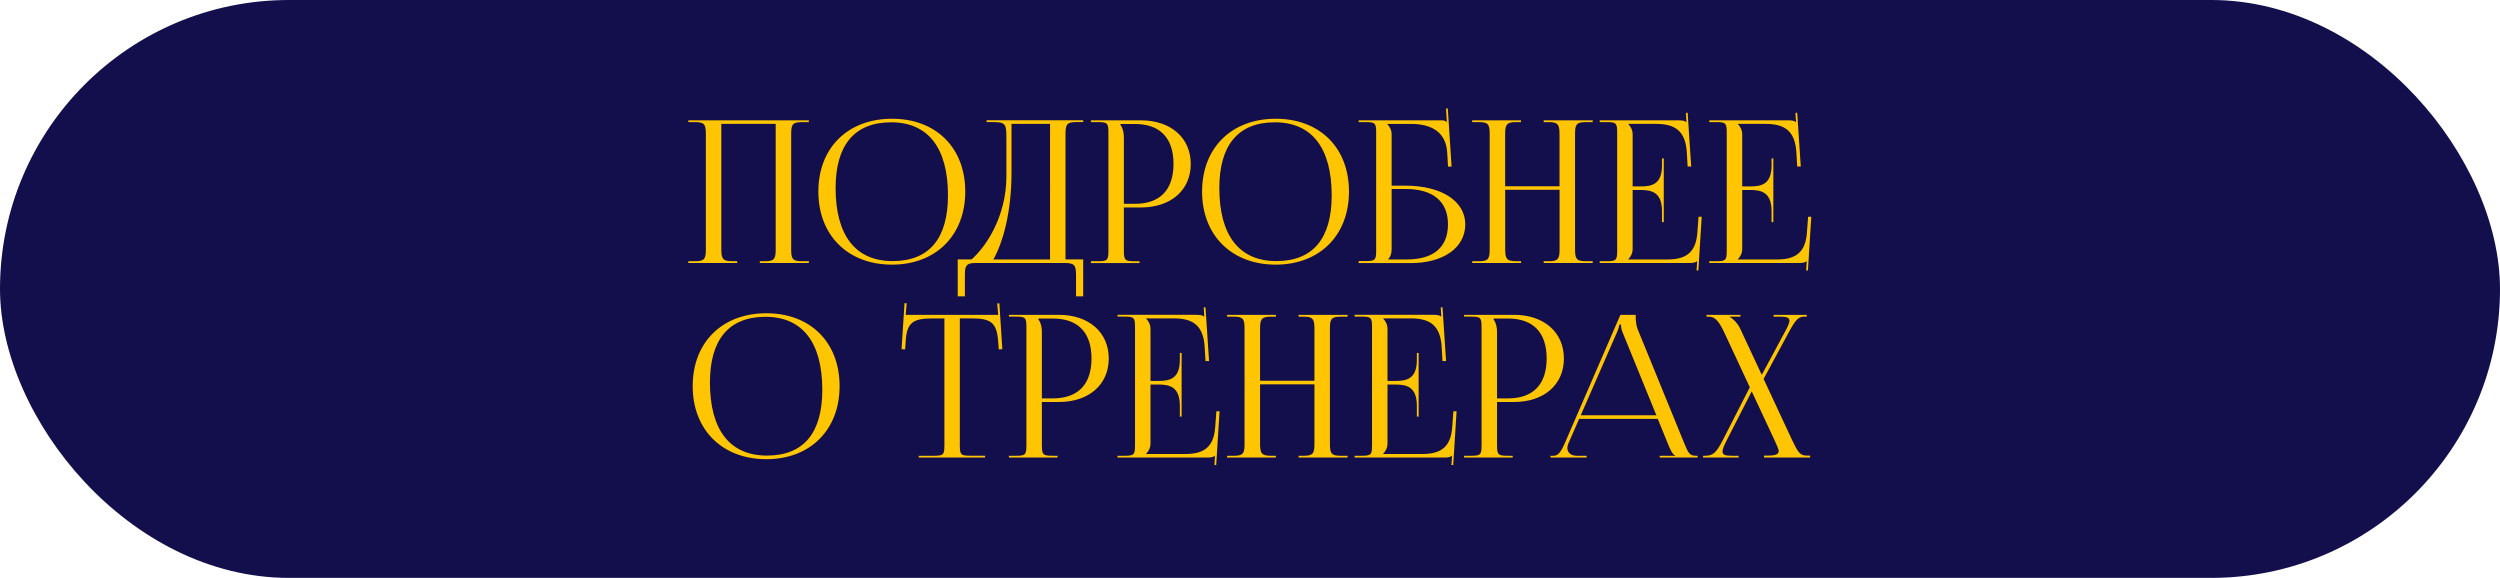
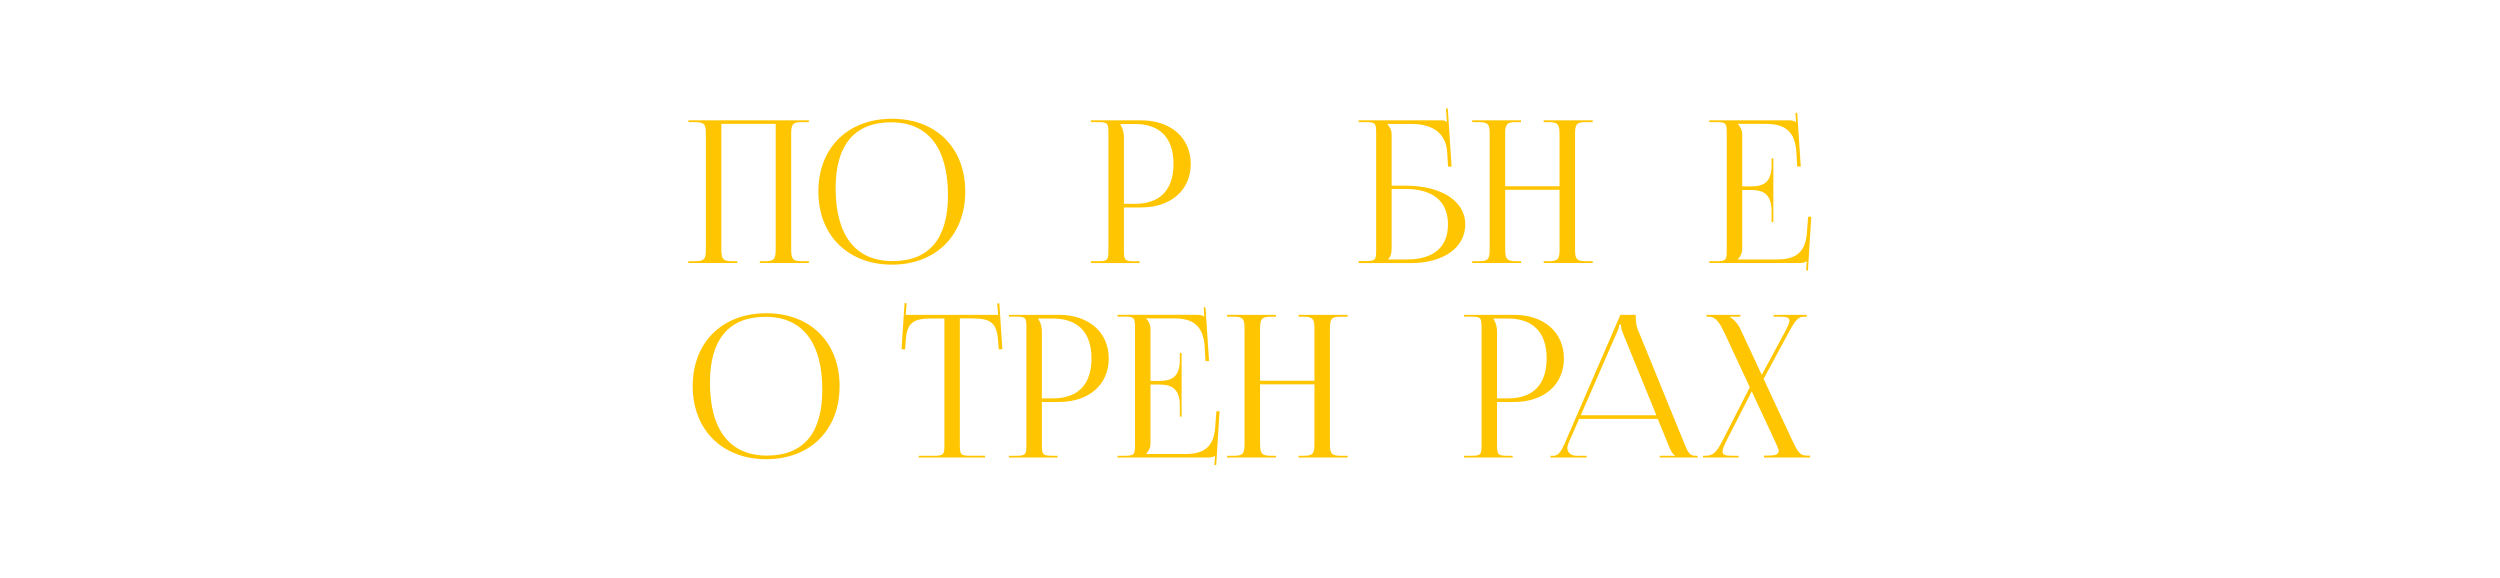
<svg xmlns="http://www.w3.org/2000/svg" id="_Слой_1" viewBox="0 0 520.43 120.3">
  <defs>
    <style>.cls-1{fill:#ffc500;}.cls-2{fill:#130f4c;}</style>
  </defs>
-   <rect class="cls-2" x="0" y="0" width="520.43" height="120.3" rx="60.15" ry="60.15" />
  <g>
    <path class="cls-1" d="M143.3,54.38h1.45c1.98,0,2.19-.58,2.19-2.56V27.98c0-1.98-.21-2.56-2.19-2.56h-1.45v-.37h25.08v.37h-1.49c-1.98,0-2.19,.58-2.19,2.56v23.84c0,1.98,.21,2.56,2.19,2.56h1.49v.37h-10.21v-.37h1.12c1.98,0,2.19-.58,2.19-2.56V25.79h-11.32v26.03c0,1.98,.25,2.56,2.23,2.56h1.07v.37h-10.17v-.37Z" />
    <path class="cls-1" d="M170.36,39.88c0-9.1,6.13-15.16,15.33-15.16s15.25,6.07,15.25,15.16-6.1,15.21-15.25,15.21-15.33-6.08-15.33-15.21Zm26.98,.79c0-9.88-4.14-15.21-11.82-15.21s-11.57,4.79-11.57,13.68c0,9.88,4.15,15.21,11.86,15.21s11.53-4.79,11.53-13.68Z" />
-     <path class="cls-1" d="M202.24,54.01c3.03-2.64,7.22-8.93,7.26-17.15v-8.39c0-2.89-.33-3.06-3.22-3.06h-.91v-.37h20.12v.37h-1.49c-1.98,0-2.19,.58-2.19,2.56v26.03h3.68v7.69h-1.49v-4.38c0-1.98-.25-2.56-2.23-2.56h-18.68c-1.98,0-2.23,.58-2.23,2.56v4.38h-1.49v-7.69h2.87Zm16.35,0V25.79h-8.02v10.08c0,8.21-1.74,14.5-3.77,18.14h11.79Z" />
    <path class="cls-1" d="M227.1,54.38h1.45c1.98,0,2.19-.21,2.19-2.19V27.61c0-1.98-.21-2.19-2.19-2.19h-1.45v-.37h10.41c6.22,0,10.37,3.64,10.37,9.09s-4.15,9.05-10.37,9.05h-3.55v9.01c0,1.98,.25,2.19,2.23,2.19h1.03v.37h-10.12v-.37Zm6.16-28.35c.5,.66,.7,1.61,.7,2.56v13.84h2.31c5.21,0,8.02-2.91,8.02-8.31s-2.81-8.31-8.02-8.31h-3.02v.21Z" />
-     <path class="cls-1" d="M250.24,39.88c0-9.1,6.13-15.16,15.33-15.16s15.25,6.07,15.25,15.16-6.1,15.21-15.25,15.21-15.33-6.08-15.33-15.21Zm26.98,.79c0-9.88-4.14-15.21-11.82-15.21s-11.57,4.79-11.57,13.68c0,9.88,4.15,15.21,11.86,15.21s11.53-4.79,11.53-13.68Z" />
    <path class="cls-1" d="M282.84,54.34h1.45c1.98,0,2.19-.21,2.19-2.19V27.61c0-1.98-.21-2.19-2.19-2.19h-1.45v-.37h17.19c.66,0,.83,.08,1.12,.37h.04l-.17-2.83,.37-.02,.79,12.11h-.74l-.17-2.89c-.25-4.46-3.51-5.99-7.48-5.99h-5v.04c.5,.5,.91,1.24,.91,2.15v10.66h2.89c7.48,0,12.44,3.22,12.44,8.06s-4.54,8.06-11.36,8.06h-10.83v-.41Zm6.86-2.52c0,.95-.21,1.61-.7,2.11v.08h3.88c5.56,0,8.55-2.56,8.55-7.31s-3.1-7.36-8.8-7.36h-2.93v12.48Z" />
    <path class="cls-1" d="M306.47,54.38h1.45c1.98,0,2.19-.58,2.19-2.56V27.98c0-1.98-.21-2.56-2.19-2.56h-1.45v-.37h10.16v.37h-1.07c-1.98,0-2.23,.58-2.23,2.56v10.79h11.32v-10.79c0-1.98-.25-2.56-2.23-2.56h-1.07v-.37h10.21v.37h-1.49c-1.98,0-2.19,.58-2.19,2.56v23.84c0,1.98,.21,2.56,2.19,2.56h1.49v.37h-10.21v-.37h1.12c1.98,0,2.19-.58,2.19-2.56v-12.31h-11.32v12.31c0,1.98,.25,2.56,2.23,2.56h1.07v.37h-10.16v-.37Z" />
-     <path class="cls-1" d="M345.98,46.24v-2.27c0-3.97-2.15-4.42-4.46-4.42h-1.65v12.27c0,.91-.41,1.65-.91,2.15v.04h8.22c3.97,0,5.87-1.61,6.16-5.58l.25-3.31h.66l-.7,11.2-.37-.02,.12-1.92h-.04c-.29,.29-.87,.37-1.53,.37h-18.72v-.37h1.45c1.98,0,2.19-.21,2.19-2.19V27.61c0-1.98-.21-2.19-2.19-2.19h-1.45v-.37h16.49c.66,0,1.24,.08,1.53,.37h.04l-.12-1.92,.37-.03,.74,11.2h-.74l-.17-2.89c-.25-4.46-2.4-5.99-6.36-5.99h-5.83v.04c.5,.5,.91,1.24,.91,2.15v10.83h1.65c2.31,0,4.46-.41,4.46-4.38v-1.45h.37v13.26h-.37Z" />
    <path class="cls-1" d="M368.79,46.24v-2.27c0-3.97-2.15-4.42-4.46-4.42h-1.65v12.27c0,.91-.41,1.65-.91,2.15v.04h8.22c3.97,0,5.87-1.61,6.16-5.58l.25-3.31h.66l-.7,11.2-.37-.02,.12-1.92h-.04c-.29,.29-.87,.37-1.53,.37h-18.72v-.37h1.45c1.98,0,2.19-.21,2.19-2.19V27.61c0-1.98-.21-2.19-2.19-2.19h-1.45v-.37h16.49c.66,0,1.24,.08,1.53,.37h.04l-.12-1.92,.37-.03,.74,11.2h-.74l-.17-2.89c-.25-4.46-2.4-5.99-6.36-5.99h-5.83v.04c.5,.5,.91,1.24,.91,2.15v10.83h1.65c2.31,0,4.46-.41,4.46-4.38v-1.45h.37v13.26h-.37Z" />
    <path class="cls-1" d="M144.2,80.38c0-9.1,6.13-15.17,15.33-15.17s15.25,6.07,15.25,15.17-6.1,15.21-15.25,15.21-15.33-6.08-15.33-15.21Zm26.98,.78c0-9.88-4.14-15.21-11.82-15.21s-11.57,4.79-11.57,13.68c0,9.88,4.15,15.21,11.86,15.21s11.53-4.79,11.53-13.68Z" />
    <path class="cls-1" d="M191.27,94.88h3.14c1.98,0,2.19-.21,2.19-2.19v-26.4h-2.48c-3.97,0-5.37,.79-5.58,4.75l-.12,1.7-.74-.05,.62-9.59,.45,.03-.21,2.41h19.26l-.21-2.37,.45-.03,.62,9.54-.74,.05-.13-1.7c-.29-3.97-1.61-4.75-5.58-4.75h-2.4v26.4c0,1.98,.21,2.19,2.19,2.19h3.06v.37h-13.8v-.37Z" />
    <path class="cls-1" d="M210.03,94.88h1.45c1.98,0,2.19-.21,2.19-2.19v-24.59c0-1.98-.21-2.19-2.19-2.19h-1.45v-.37h10.41c6.22,0,10.37,3.64,10.37,9.09s-4.15,9.05-10.37,9.05h-3.55v9.01c0,1.98,.25,2.19,2.23,2.19h1.03v.37h-10.12v-.37Zm6.16-28.35c.5,.66,.7,1.61,.7,2.56v13.84h2.31c5.21,0,8.02-2.91,8.02-8.31s-2.81-8.31-8.02-8.31h-3.02v.21Z" />
    <path class="cls-1" d="M245.61,86.74v-2.27c0-3.97-2.15-4.42-4.46-4.42h-1.65v12.27c0,.91-.41,1.65-.91,2.15v.04h8.22c3.97,0,5.87-1.61,6.16-5.58l.25-3.31h.66l-.7,11.2-.37-.02,.12-1.92h-.04c-.29,.29-.87,.37-1.53,.37h-18.72v-.37h1.45c1.98,0,2.19-.21,2.19-2.19v-24.59c0-1.98-.21-2.19-2.19-2.19h-1.45v-.37h16.49c.66,0,1.24,.08,1.53,.37h.04l-.12-1.92,.37-.03,.74,11.2h-.74l-.17-2.89c-.25-4.46-2.4-5.99-6.36-5.99h-5.83v.04c.5,.5,.91,1.24,.91,2.15v10.83h1.65c2.31,0,4.46-.41,4.46-4.38v-1.45h.37v13.26h-.37Z" />
    <path class="cls-1" d="M255.44,94.88h1.45c1.98,0,2.19-.58,2.19-2.56v-23.84c0-1.98-.21-2.56-2.19-2.56h-1.45v-.37h10.17v.37h-1.07c-1.98,0-2.23,.58-2.23,2.56v10.78h11.32v-10.78c0-1.98-.25-2.56-2.23-2.56h-1.08v-.37h10.21v.37h-1.49c-1.98,0-2.19,.58-2.19,2.56v23.84c0,1.98,.21,2.56,2.19,2.56h1.49v.37h-10.21v-.37h1.12c1.98,0,2.19-.58,2.19-2.56v-12.31h-11.32v12.31c0,1.98,.25,2.56,2.23,2.56h1.07v.37h-10.17v-.37Z" />
-     <path class="cls-1" d="M294.95,86.74v-2.27c0-3.97-2.15-4.42-4.46-4.42h-1.65v12.27c0,.91-.41,1.65-.91,2.15v.04h8.22c3.97,0,5.87-1.61,6.16-5.58l.25-3.31h.66l-.7,11.2-.37-.02,.12-1.92h-.04c-.29,.29-.87,.37-1.53,.37h-18.72v-.37h1.45c1.98,0,2.19-.21,2.19-2.19v-24.59c0-1.98-.21-2.19-2.19-2.19h-1.45v-.37h16.49c.66,0,1.24,.08,1.53,.37h.04l-.12-1.92,.37-.03,.74,11.2h-.74l-.17-2.89c-.25-4.46-2.4-5.99-6.36-5.99h-5.83v.04c.5,.5,.91,1.24,.91,2.15v10.83h1.65c2.31,0,4.46-.41,4.46-4.38v-1.45h.37v13.26h-.37Z" />
    <path class="cls-1" d="M304.78,94.88h1.45c1.98,0,2.19-.21,2.19-2.19v-24.59c0-1.98-.21-2.19-2.19-2.19h-1.45v-.37h10.41c6.22,0,10.37,3.64,10.37,9.09s-4.15,9.05-10.37,9.05h-3.55v9.01c0,1.98,.25,2.19,2.23,2.19h1.03v.37h-10.12v-.37Zm6.16-28.35c.5,.66,.7,1.61,.7,2.56v13.84h2.31c5.21,0,8.02-2.91,8.02-8.31s-2.81-8.31-8.02-8.31h-3.02v.21Z" />
    <path class="cls-1" d="M322.79,94.88h.66c1.03,0,1.65-1.16,2.27-2.56l11.6-26.78h3.19v.5c0,.83,.17,1.9,.37,2.4l9.75,23.88c.83,1.98,1.07,2.56,2.44,2.56h.33v.37h-7.89v-.37h3.18v-.08c-.54-.21-.99-1.24-1.28-1.94l-2.31-5.66h-16.37l-2.24,5.12c-.14,.33-.21,.65-.21,.94,0,.96,.75,1.62,1.99,1.62h2.02v.37h-7.52v-.37Zm22.02-8.43l-7.02-17.23c-.29-.66-.33-1.2-.33-1.65h-.37c0,.25-.12,.79-.5,1.65l-7.52,17.23h15.74Z" />
    <path class="cls-1" d="M354.53,94.88h.37c1.69,0,2.36-.58,3.72-3.22l5.64-11.04-5.35-11.48c-1.24-2.64-2.07-3.22-3.22-3.22h-.45v-.37h7.07v.37h-2.23v.08c.58,.21,1.61,1.24,2.11,2.27l4.56,9.77,4.86-9.03c.56-1.04,.9-1.77,.9-2.25,0-.61-.54-.84-1.85-.84h-1.45v-.37h6.9v.37h-.5c-1.24,0-1.78,.58-3.22,3.22l-5.26,9.74,5.96,12.78c1.2,2.52,1.65,3.18,3.02,3.18h.7v.41h-9.59v-.41h.87c1.57,0,2.19-.28,2.19-.98,0-.26-.38-1.13-.79-2.04l-4.83-10.35-5.21,10.19c-.55,1.08-.87,1.83-.87,2.34,0,.68,.57,.88,1.94,.88h1.41v.37h-7.4v-.37Z" />
  </g>
</svg>